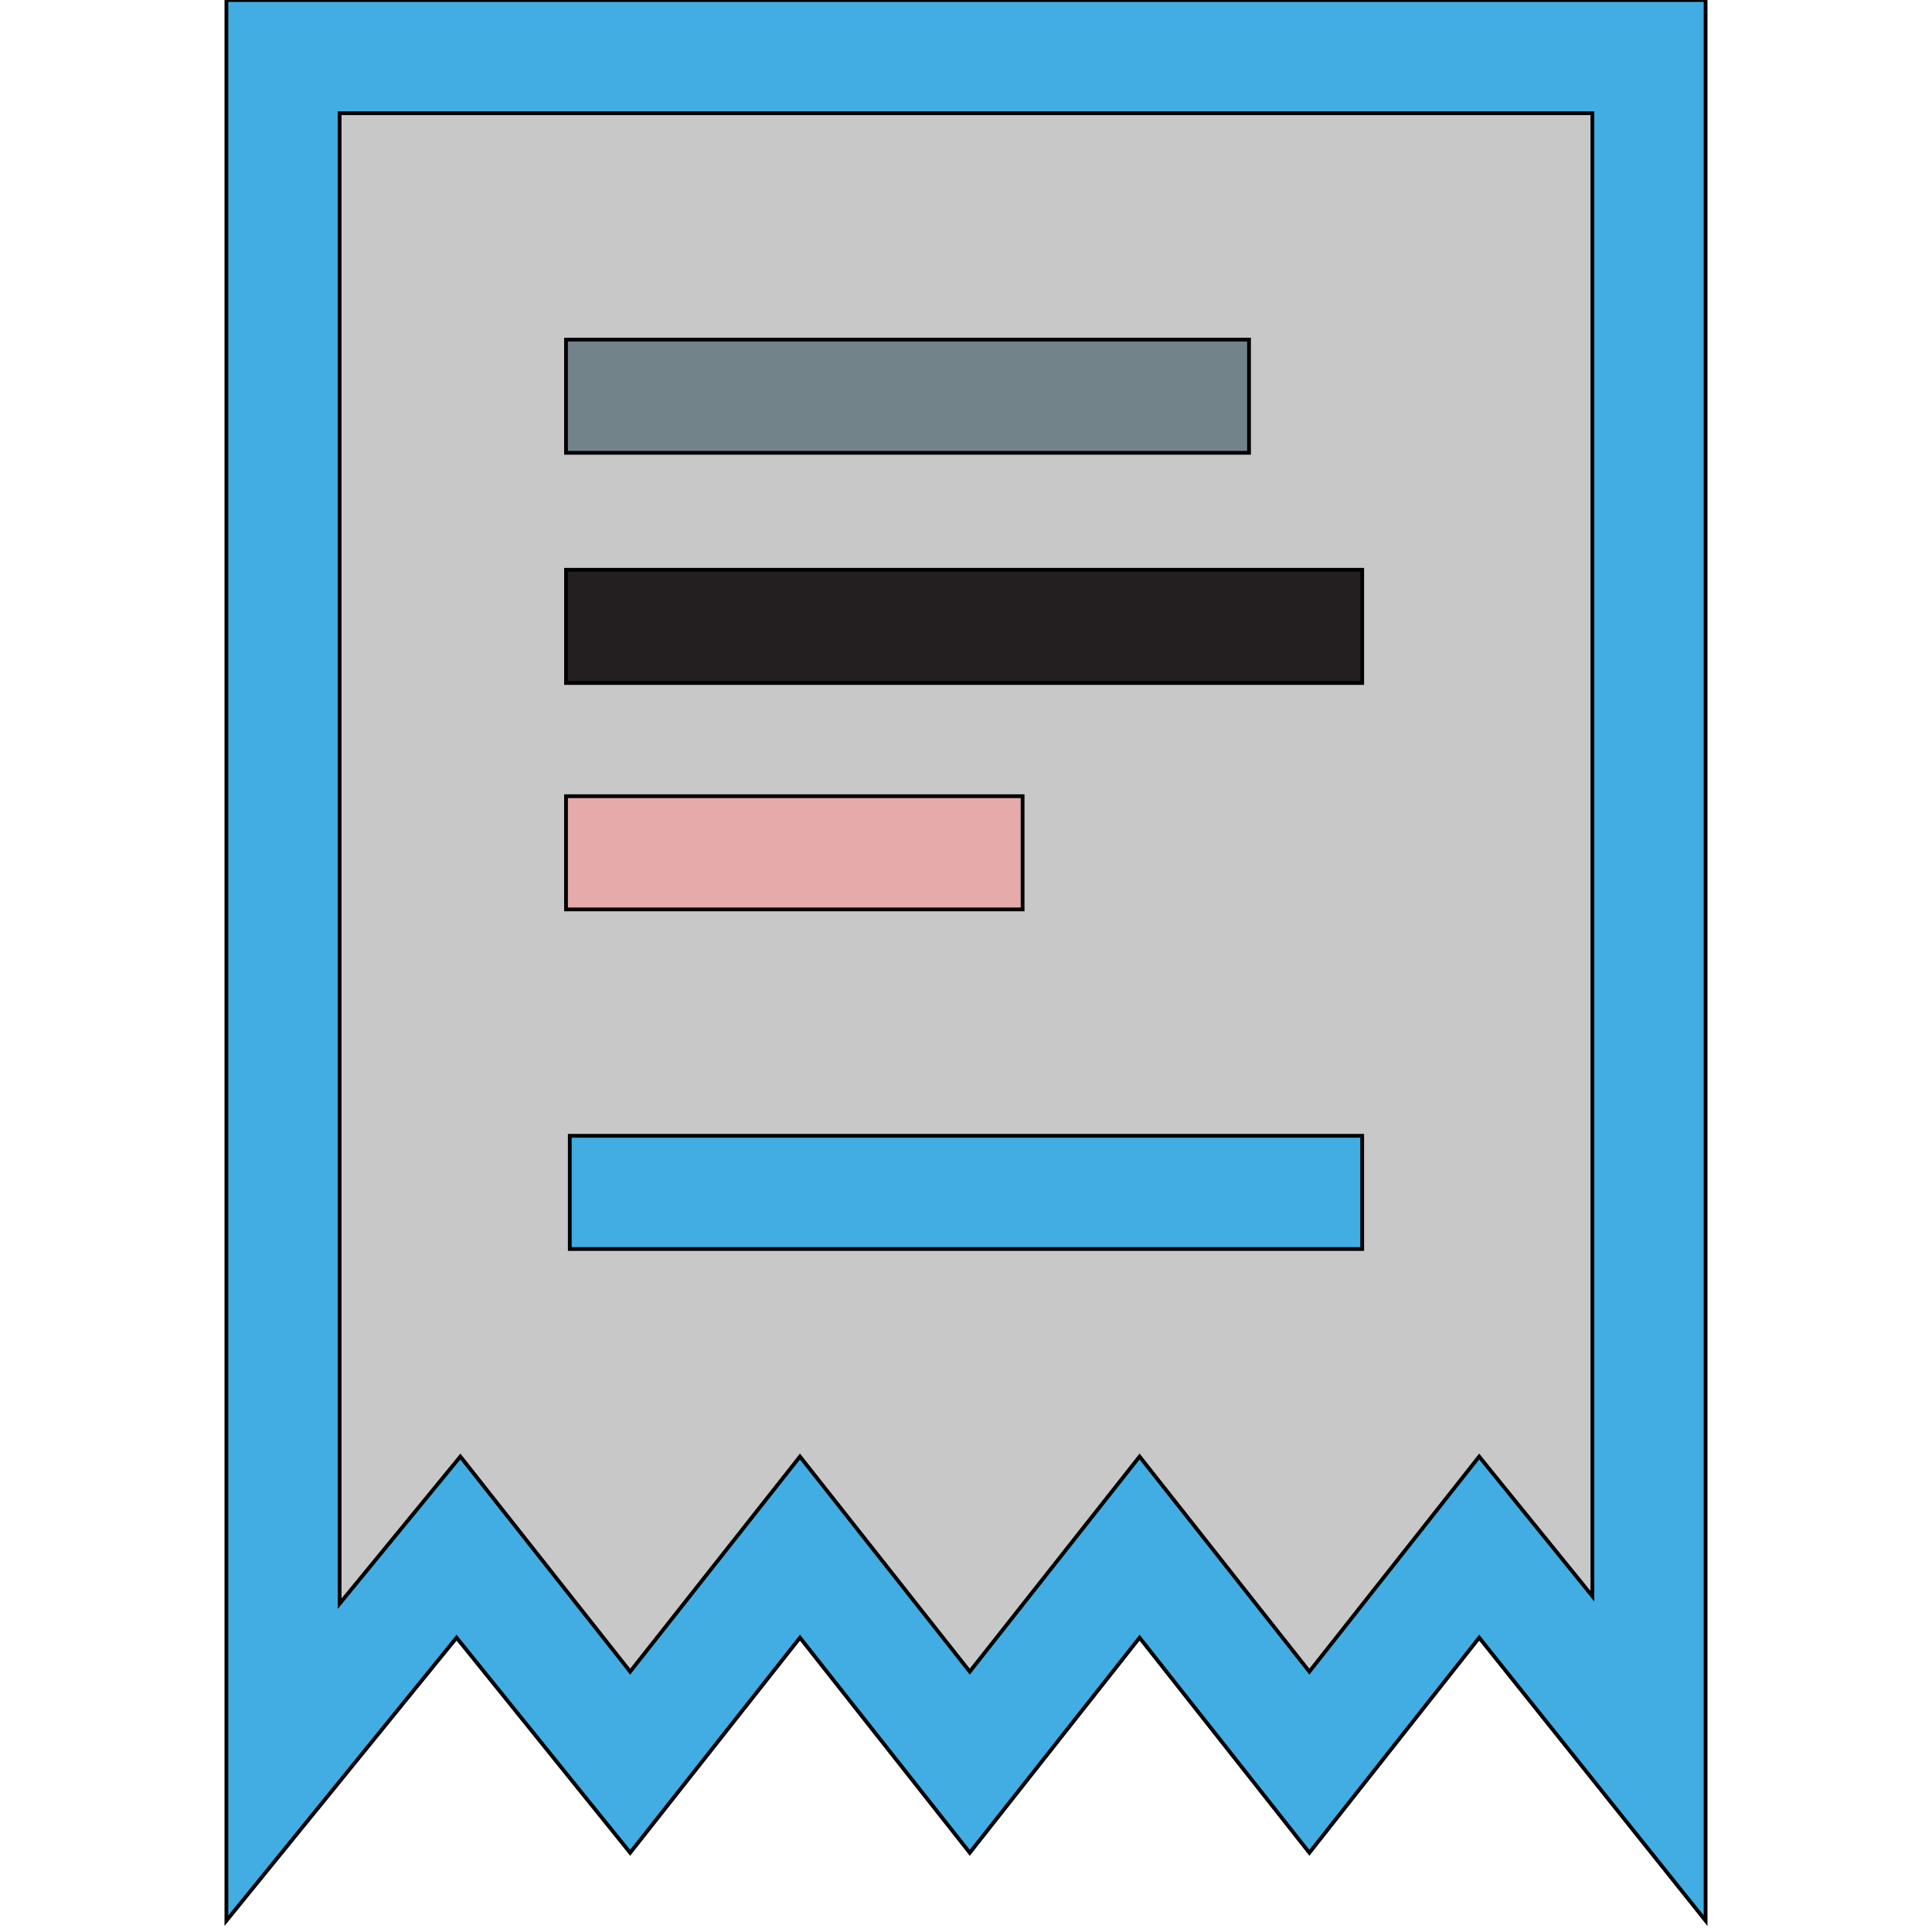
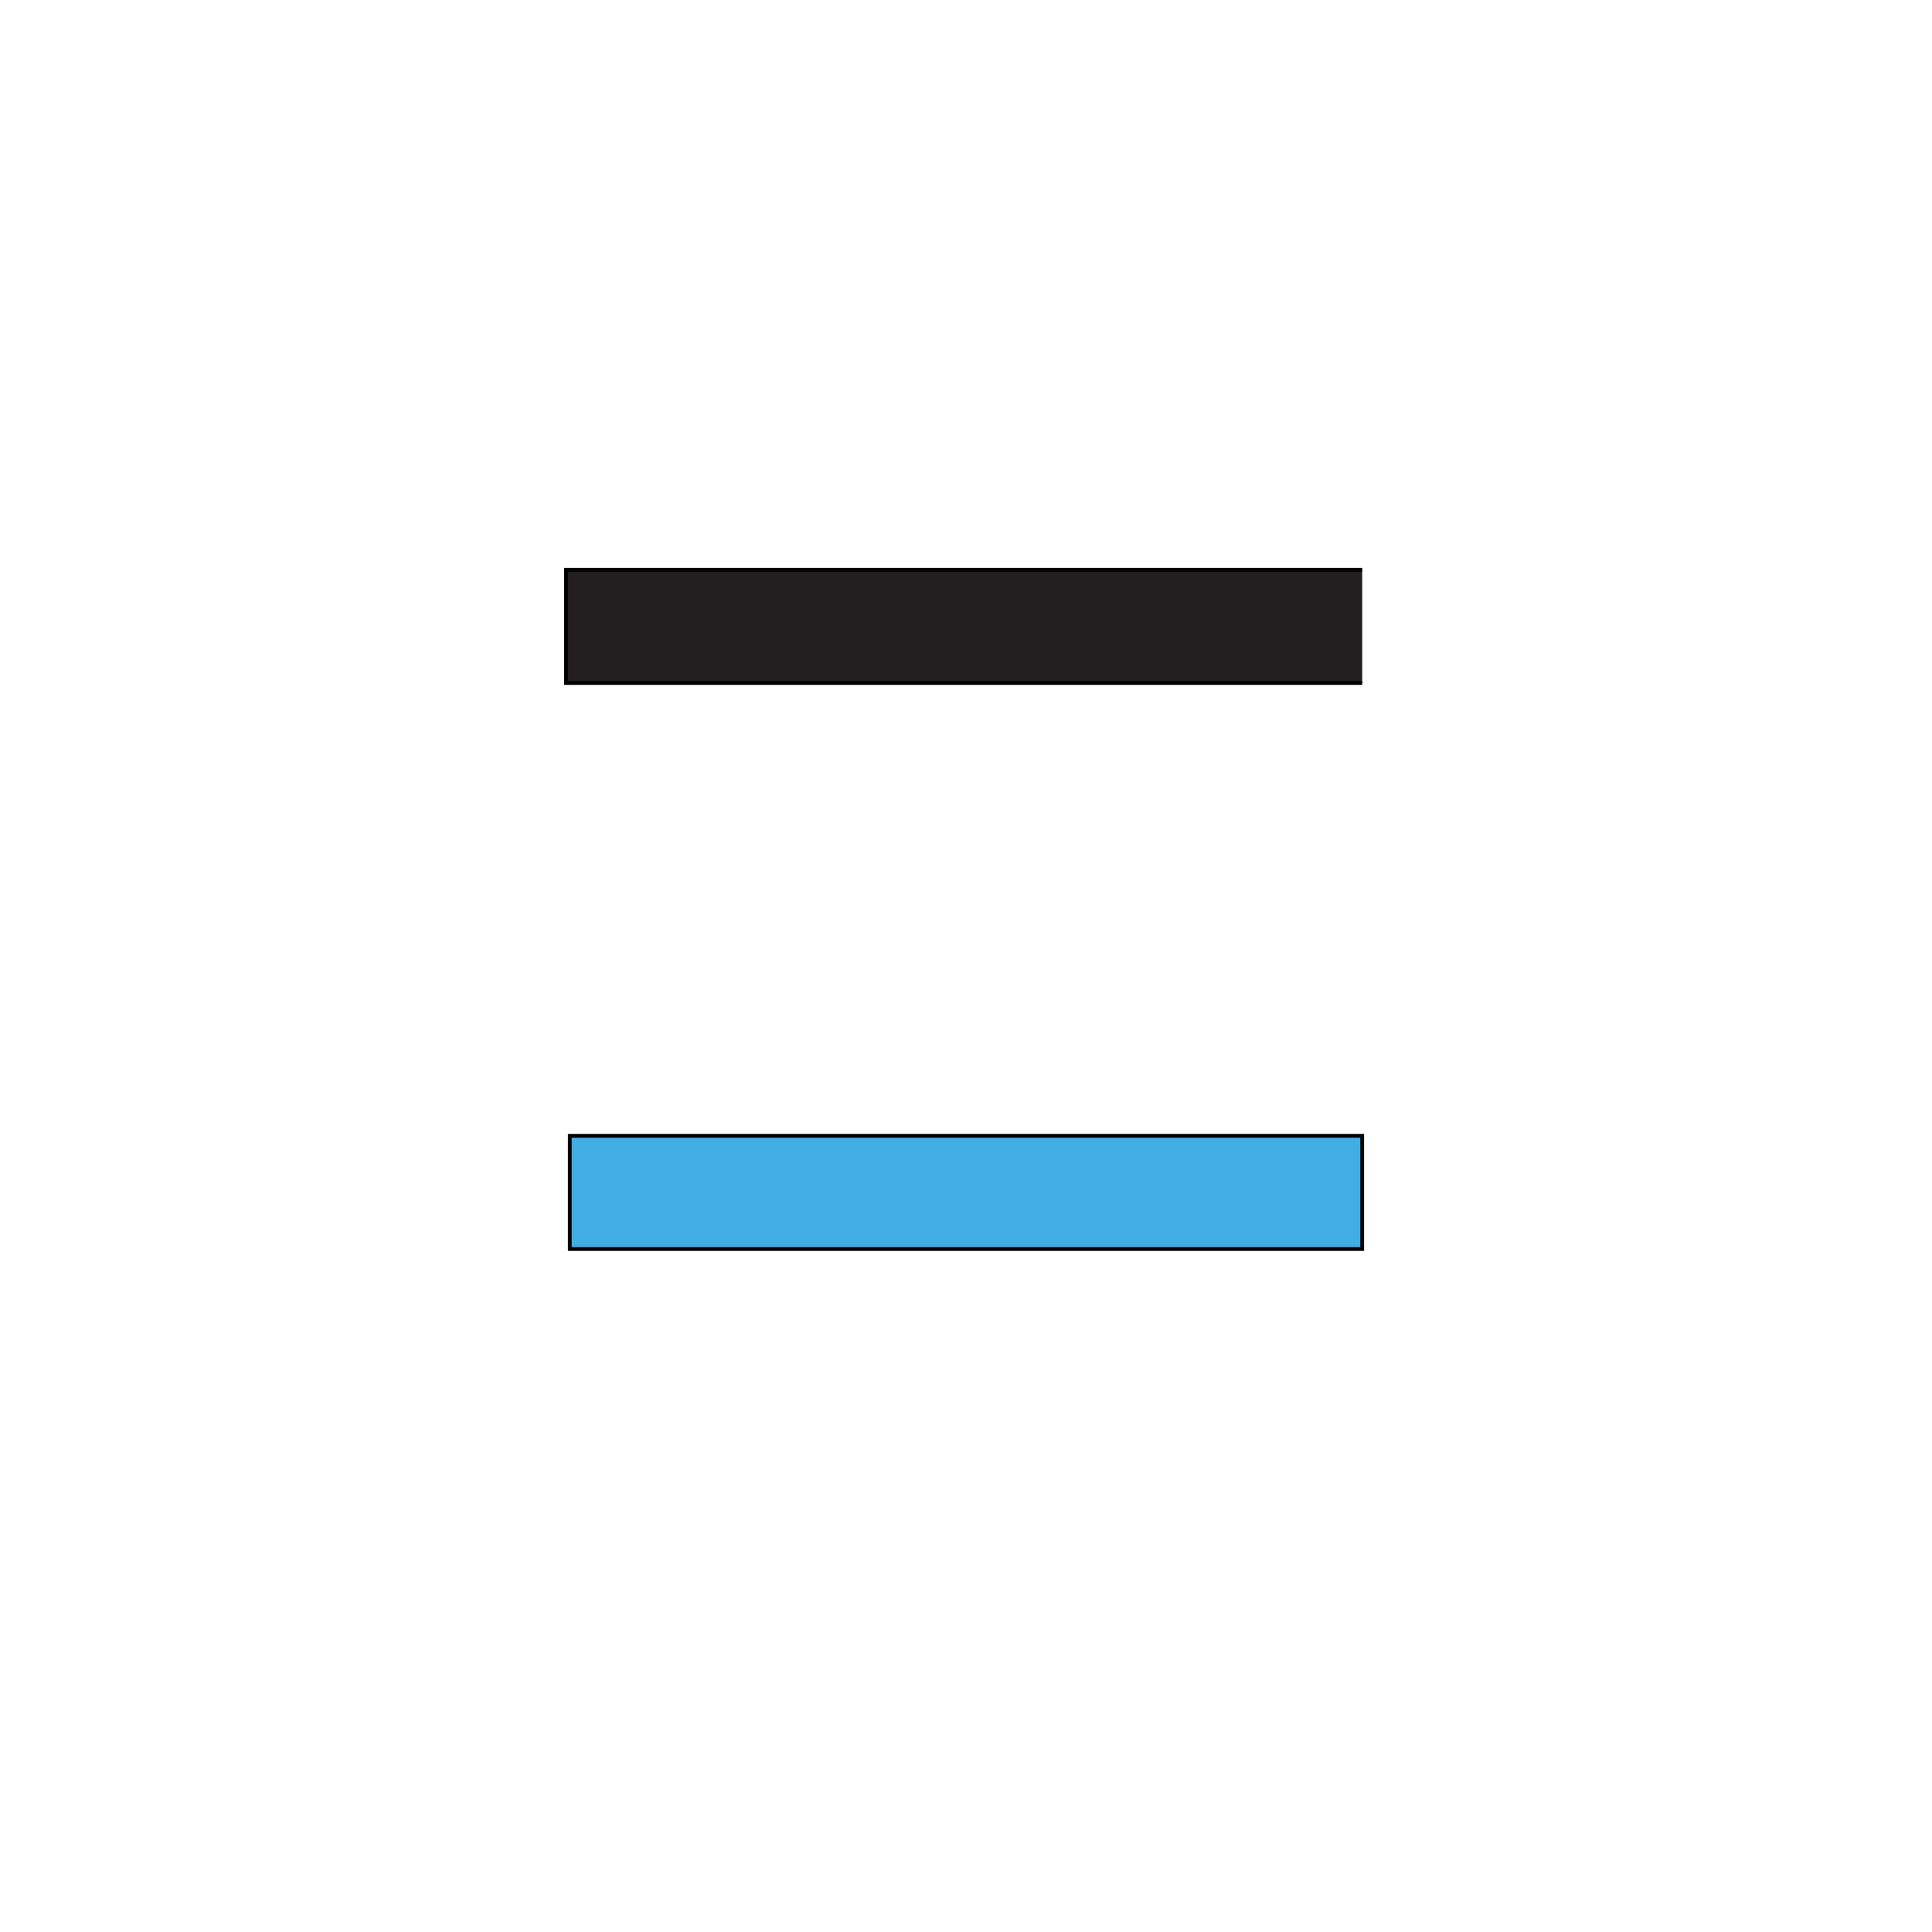
<svg xmlns="http://www.w3.org/2000/svg" id="th_the_receipt" width="100%" height="100%" version="1.1" preserveAspectRatio="xMidYMin slice" data-uid="the_receipt" data-keyword="the_receipt" viewBox="0 0 512 512" data-colors="[&quot;#42ade2&quot;,&quot;#c8c8c8&quot;,&quot;#728389&quot;,&quot;#231f20&quot;,&quot;#42ade2&quot;,&quot;#e6aaaa&quot;]">
-   <path id="th_the_receipt_0" d="M60 0L60 509L121 434L167 491L212 434L257 491L302 434L347 491L392 434L452 509L452 0Z " fill-rule="evenodd" fill="#42ade2" stroke-width="1" stroke="#000000" />
-   <path id="th_the_receipt_1" d="M422 423L392 386L347 443L302 386L257 443L212 386L167 443L122 386L90 425L90 30L422 30Z " fill-rule="evenodd" fill="#c8c8c8" stroke-width="1" stroke="#000000" />
-   <path id="th_the_receipt_2" d="M331 120L150 120L150 90L331 90Z " fill-rule="evenodd" fill="#728389" stroke-width="1" stroke="#000000" />
-   <path id="th_the_receipt_4" d="M361 181L150 181L150 151L361 151Z " fill-rule="evenodd" fill="#231f20" stroke-width="1" stroke="#000000" />
+   <path id="th_the_receipt_4" d="M361 181L150 181L150 151L361 151" fill-rule="evenodd" fill="#231f20" stroke-width="1" stroke="#000000" />
  <path id="th_the_receipt_5" d="M151 301L361 301L361 331L151 331Z " fill-rule="evenodd" fill="#42ade2" stroke-width="1" stroke="#000000" />
-   <path id="th_the_receipt_3" d="M271 241L150 241L150 211L271 211Z " fill-rule="evenodd" fill="#e6aaaa" stroke-width="1" stroke="#000000" />
  <defs id="SvgjsDefs60305" />
</svg>